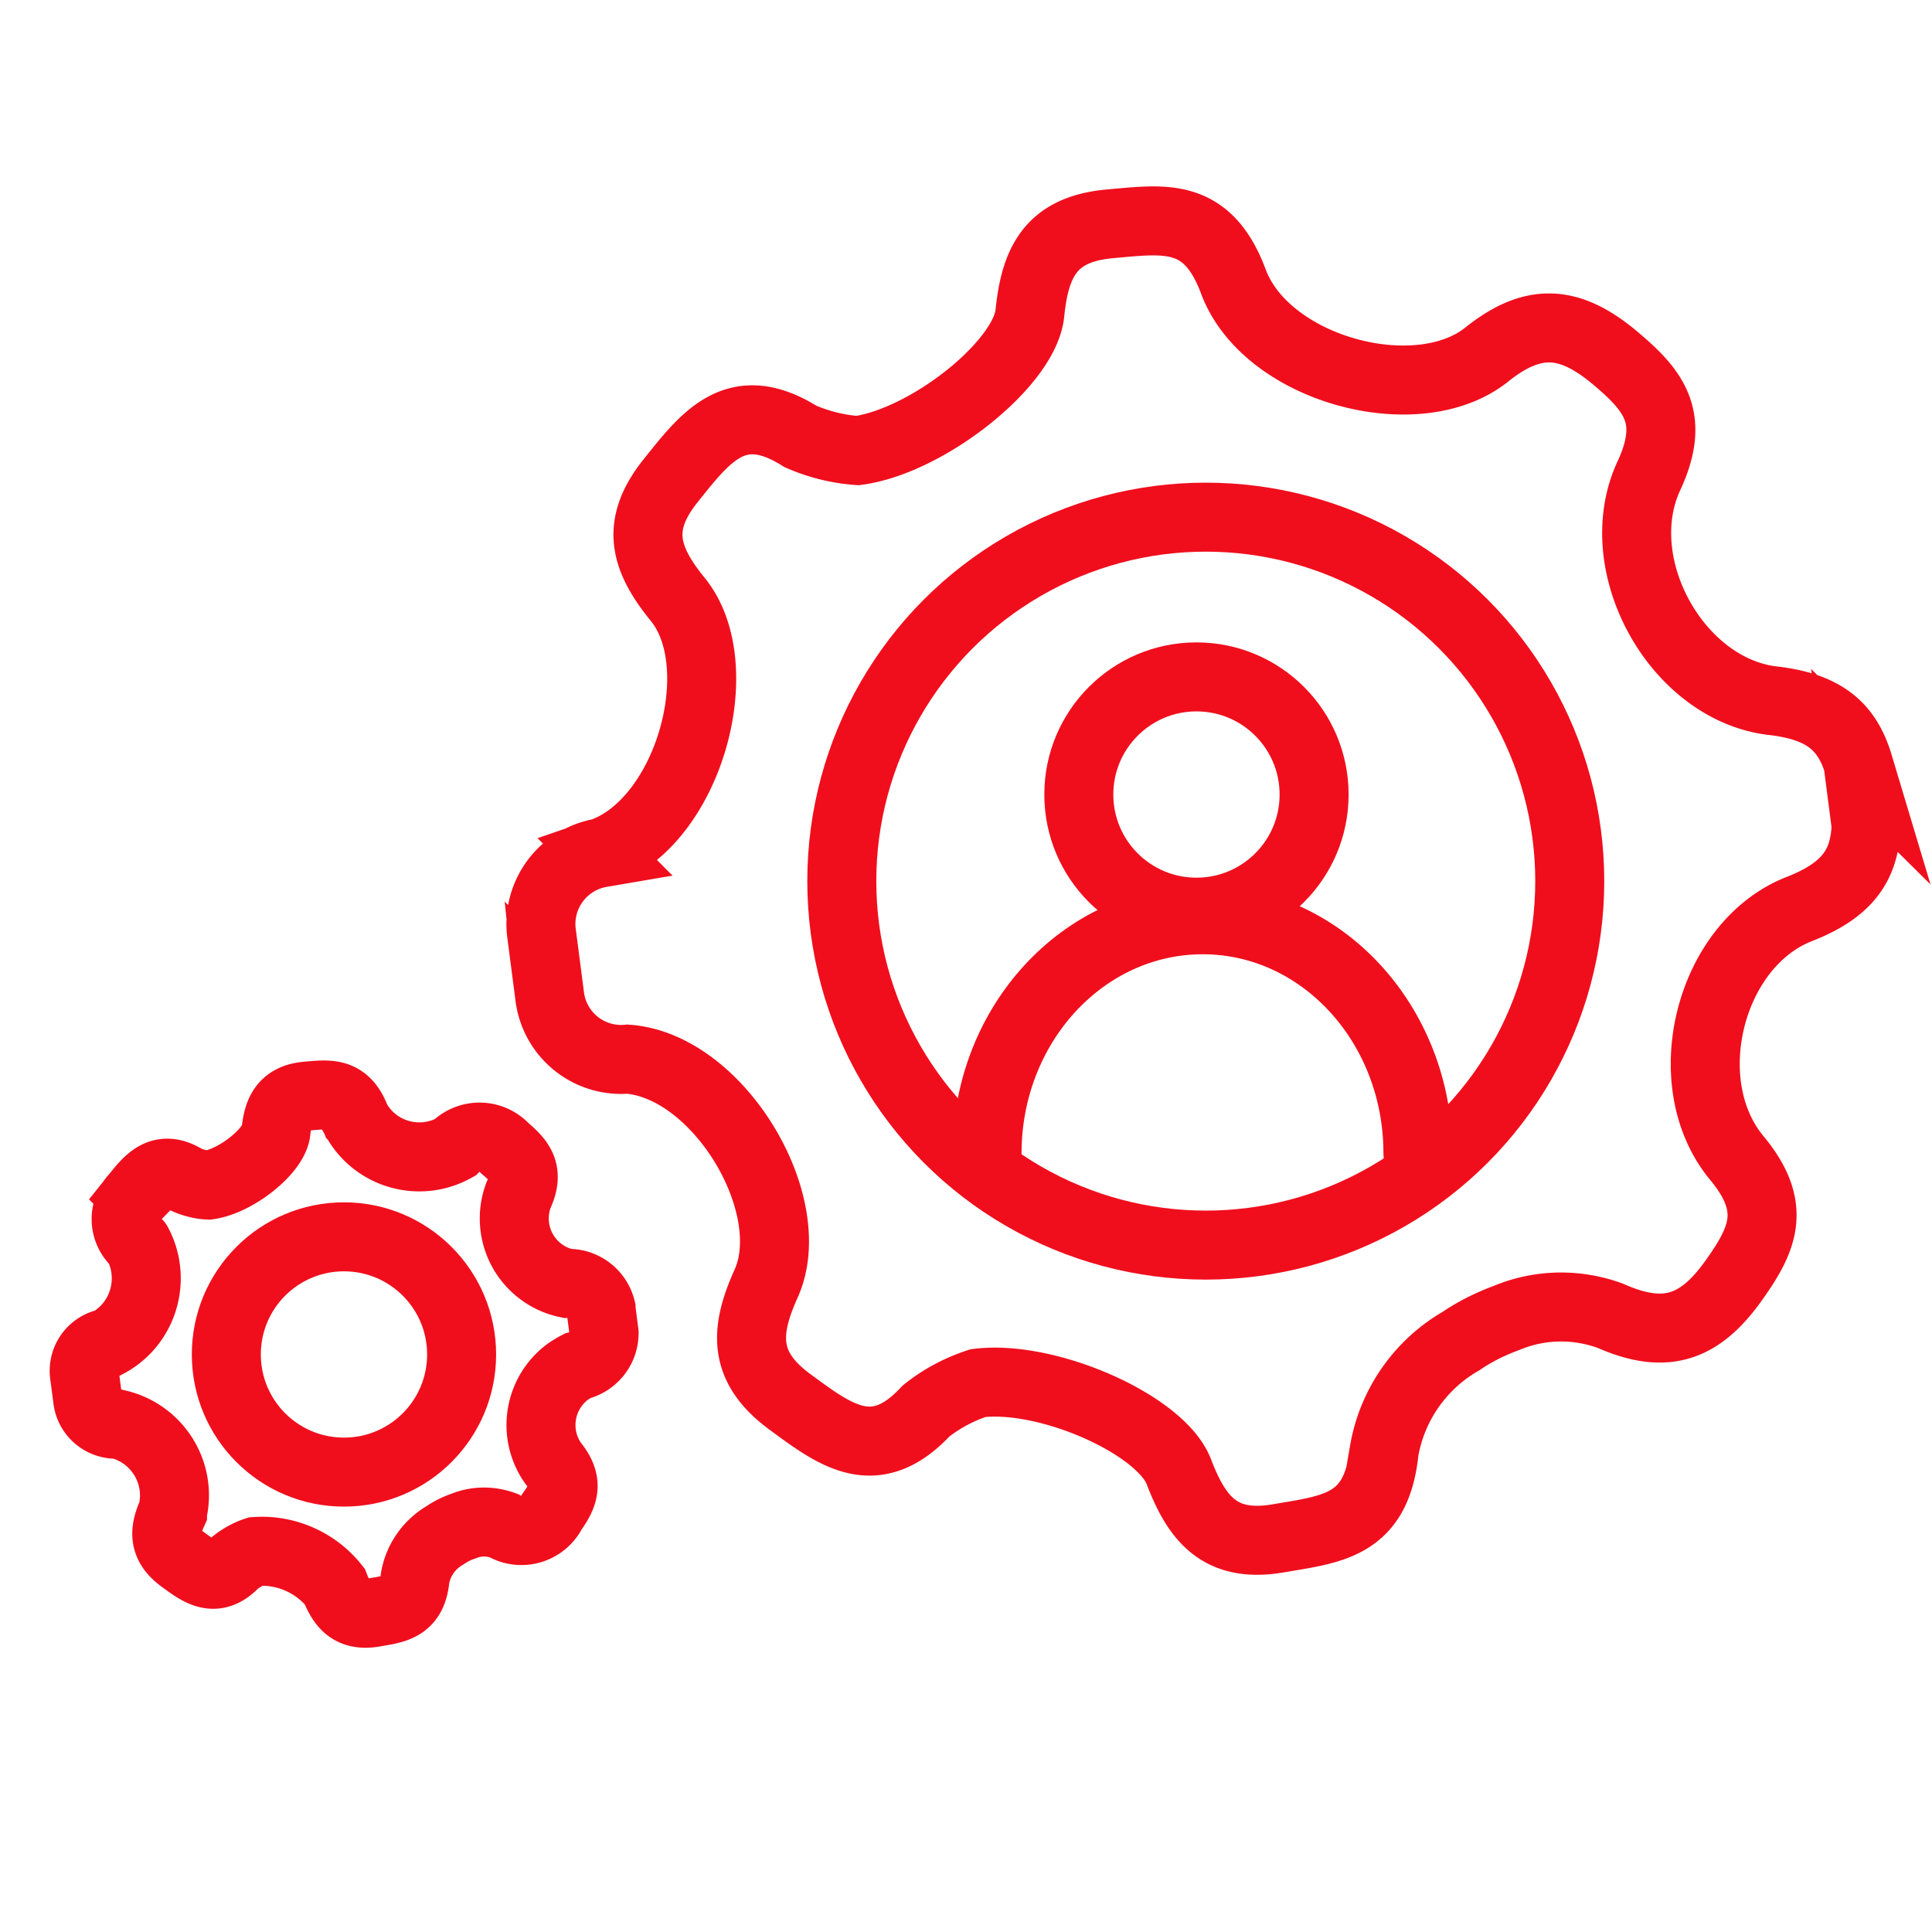
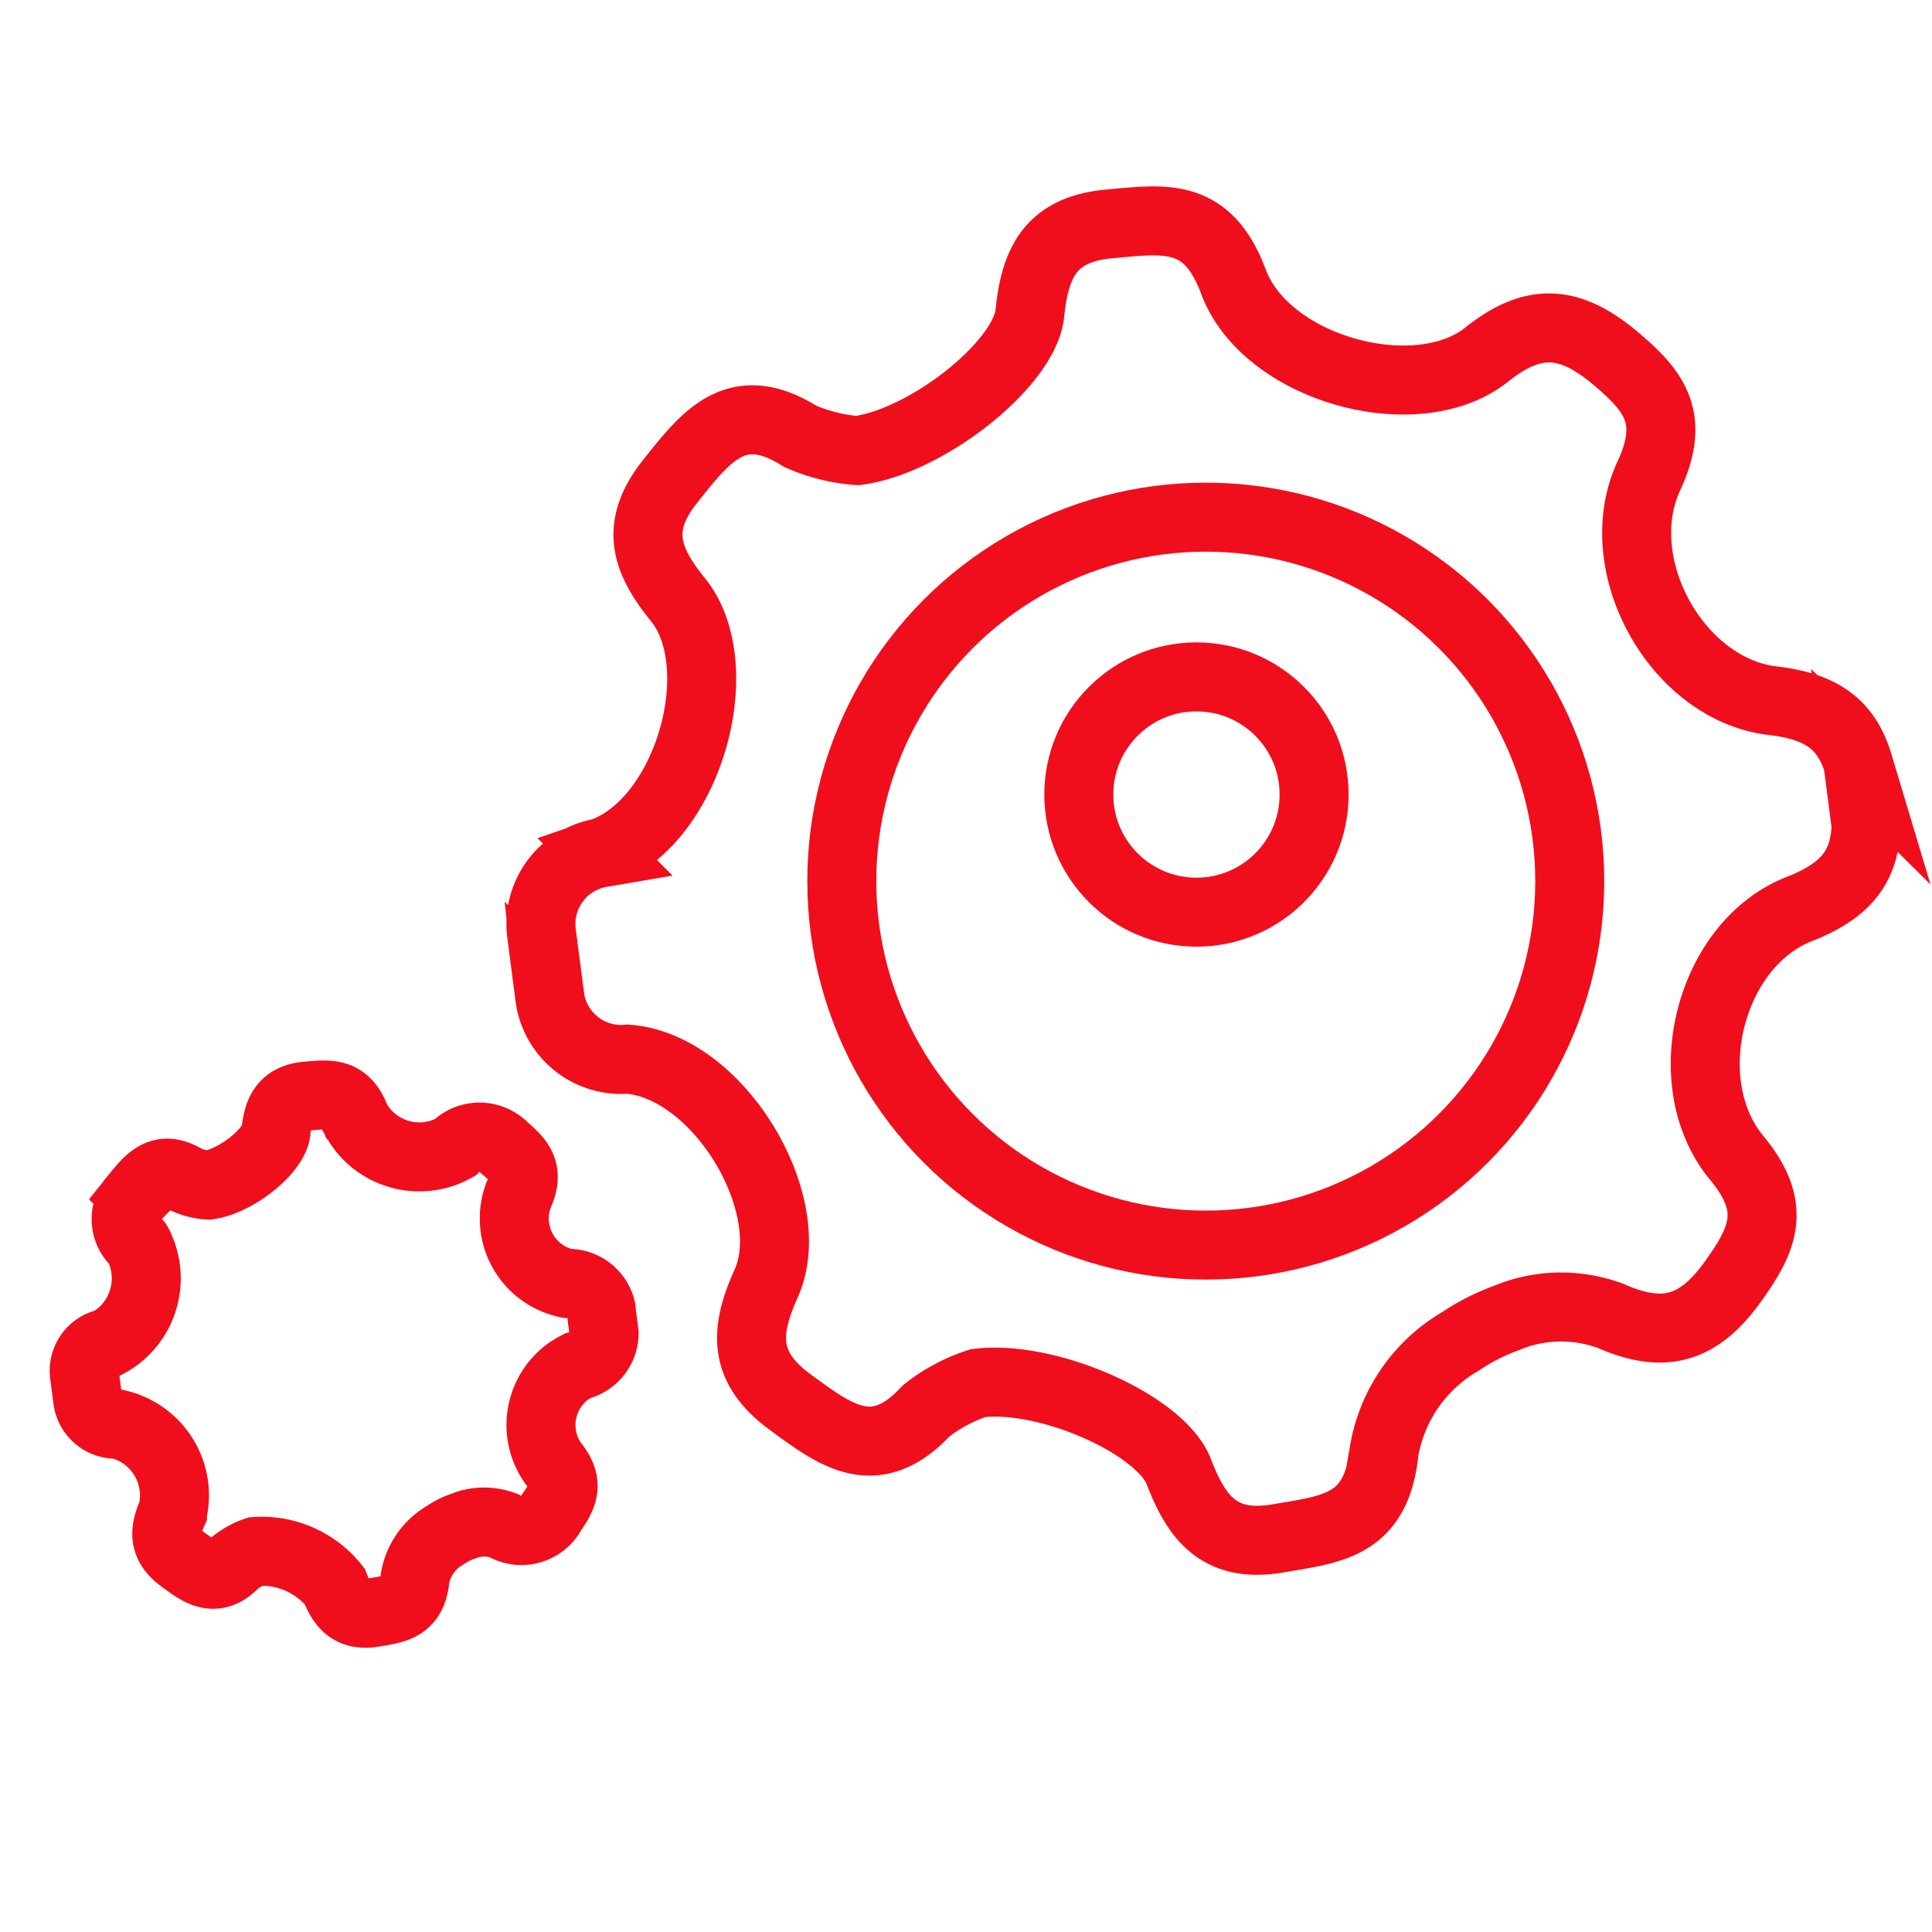
<svg xmlns="http://www.w3.org/2000/svg" viewBox="0 0 56 56">
  <defs>
    <style>.cls-2,.cls-3,.cls-4{fill:none}.cls-2,.cls-4{stroke:#f00e1d;stroke-width:2px}.cls-4{stroke-miterlimit:10}.cls-3{stroke-width:0}</style>
  </defs>
  <path class="cls-3" d="M0 0h56v56H0z" id="Vrstva_1" />
  <g id="Vrstva_2">
    <g id="integratori">
      <g id="Group_5859">
        <path id="Path_3589" class="cls-4" d="M53.87 22.16c-.33-1.1-.99-1.68-2.49-1.85-2.78-.33-4.78-3.94-3.59-6.51.79-1.7.16-2.48-1.03-3.47-1.28-1.05-2.32-1.13-3.67-.05-2.02 1.61-6.39.43-7.34-2.12-.76-2.04-2.01-1.81-3.6-1.67-1.72.16-2.15 1.14-2.3 2.6-.16 1.46-2.96 3.69-4.99 3.97-.57-.04-1.13-.18-1.66-.41-1.84-1.16-2.72-.02-3.75 1.27-1.05 1.3-.77 2.27.2 3.46 1.57 1.94.3 6.47-2.23 7.34a2.093 2.093 0 00-1.72 2.36l.23 1.77a2.085 2.085 0 002.26 1.85c2.66.2 5.05 4.25 4.01 6.52-.63 1.4-.65 2.42.69 3.41 1.32.97 2.47 1.86 3.95.27.45-.36.96-.63 1.51-.81 2.03-.25 5.3 1.21 5.82 2.57s1.19 2.22 2.88 1.93c1.58-.27 2.85-.36 3.07-2.53a4.582 4.582 0 012.23-3.19c.41-.28.86-.5 1.32-.67.96-.4 2.03-.42 3.01-.06 1.58.7 2.57.36 3.54-.98.9-1.25 1.31-2.17.11-3.61-1.79-2.18-.78-6.18 1.82-7.2 1.41-.55 1.9-1.28 1.94-2.42l-.23-1.78z" />
        <path id="Path_3590" class="cls-4" d="M17.42 37.93a.97.97 0 00-.98-.73 1.922 1.922 0 01-1.41-2.56c.31-.67.06-.97-.4-1.36a.992.992 0 00-1.39-.07c-.02.01-.03.03-.05.05-1.01.57-2.29.22-2.86-.79 0-.01-.01-.03-.02-.04-.3-.8-.79-.71-1.41-.66-.67.06-.84.45-.9 1.02-.06.57-1.16 1.45-1.96 1.56-.22-.01-.45-.07-.65-.16-.72-.45-1.07 0-1.47.5A.92.92 0 003.94 36c.02.02.04.03.05.05.55 1.04.16 2.33-.87 2.88-.44.07-.74.49-.67.93l.09.69c.05.44.44.76.88.73 1.14.27 1.85 1.41 1.58 2.55v.01c-.25.55-.26.95.27 1.34.53.39.97.73 1.55.11.18-.14.38-.25.59-.32.88-.06 1.74.32 2.29 1.01.21.54.47.87 1.13.76.62-.11 1.12-.14 1.2-.99.09-.53.41-.98.87-1.25.16-.11.34-.2.52-.26.38-.16.8-.16 1.18-.02.46.28 1.07.14 1.36-.33l.03-.06c.35-.49.51-.85.04-1.42-.61-.87-.4-2.07.47-2.68.08-.05.16-.1.24-.14.45-.1.77-.49.77-.95l-.09-.7z" />
        <circle id="Ellipse_45" class="cls-4" cx="34.95" cy="25.54" r="10.55" />
        <g id="Ellipse_47">
-           <circle class="cls-3" cx="9.97" cy="39.26" r="4.29" />
-           <circle class="cls-2" cx="9.97" cy="39.26" r="3.41" />
-         </g>
+           </g>
      </g>
-       <path id="Path_3591" d="M28.61 33.43c0-3.74 2.8-6.77 6.25-6.77s6.24 3.03 6.24 6.77" stroke-miterlimit="10" stroke="#f00e1d" stroke-width="2" fill="none" stroke-linecap="round" />
      <g id="Ellipse_46">
-         <circle class="cls-3" cx="34.68" cy="23.03" r="4.29" />
        <circle class="cls-2" cx="34.68" cy="23.03" r="3.41" />
      </g>
    </g>
  </g>
</svg>